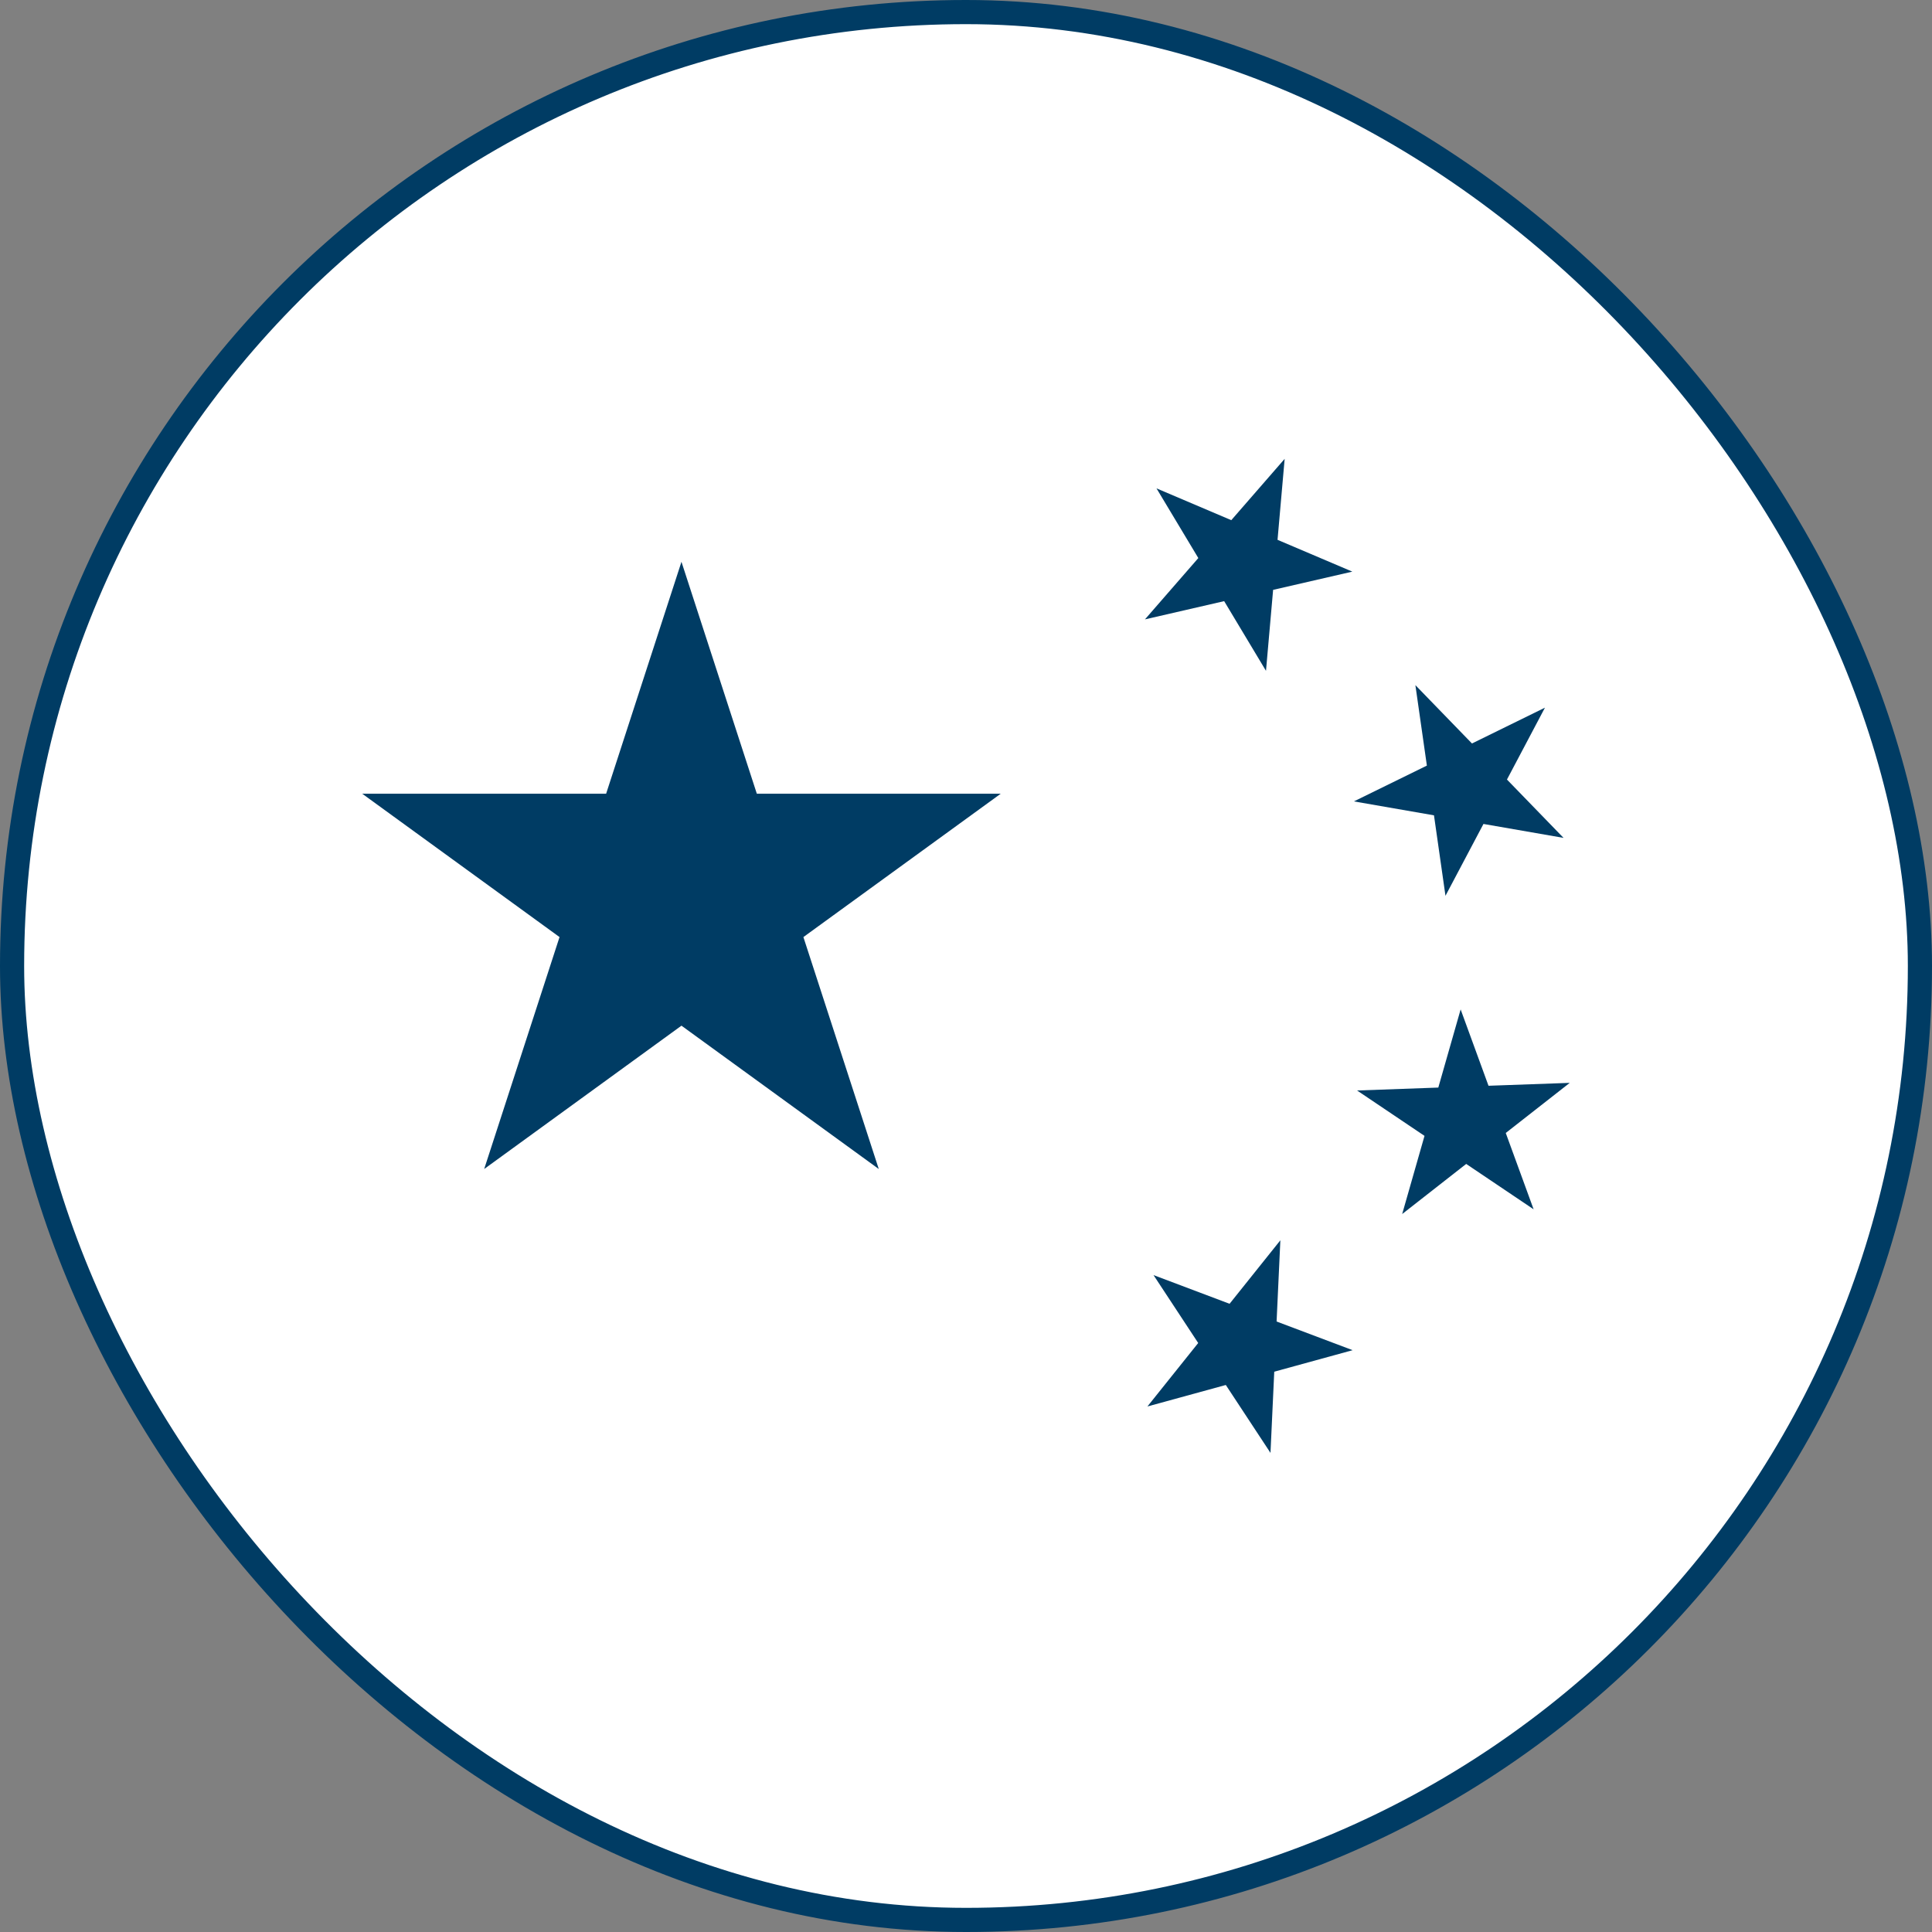
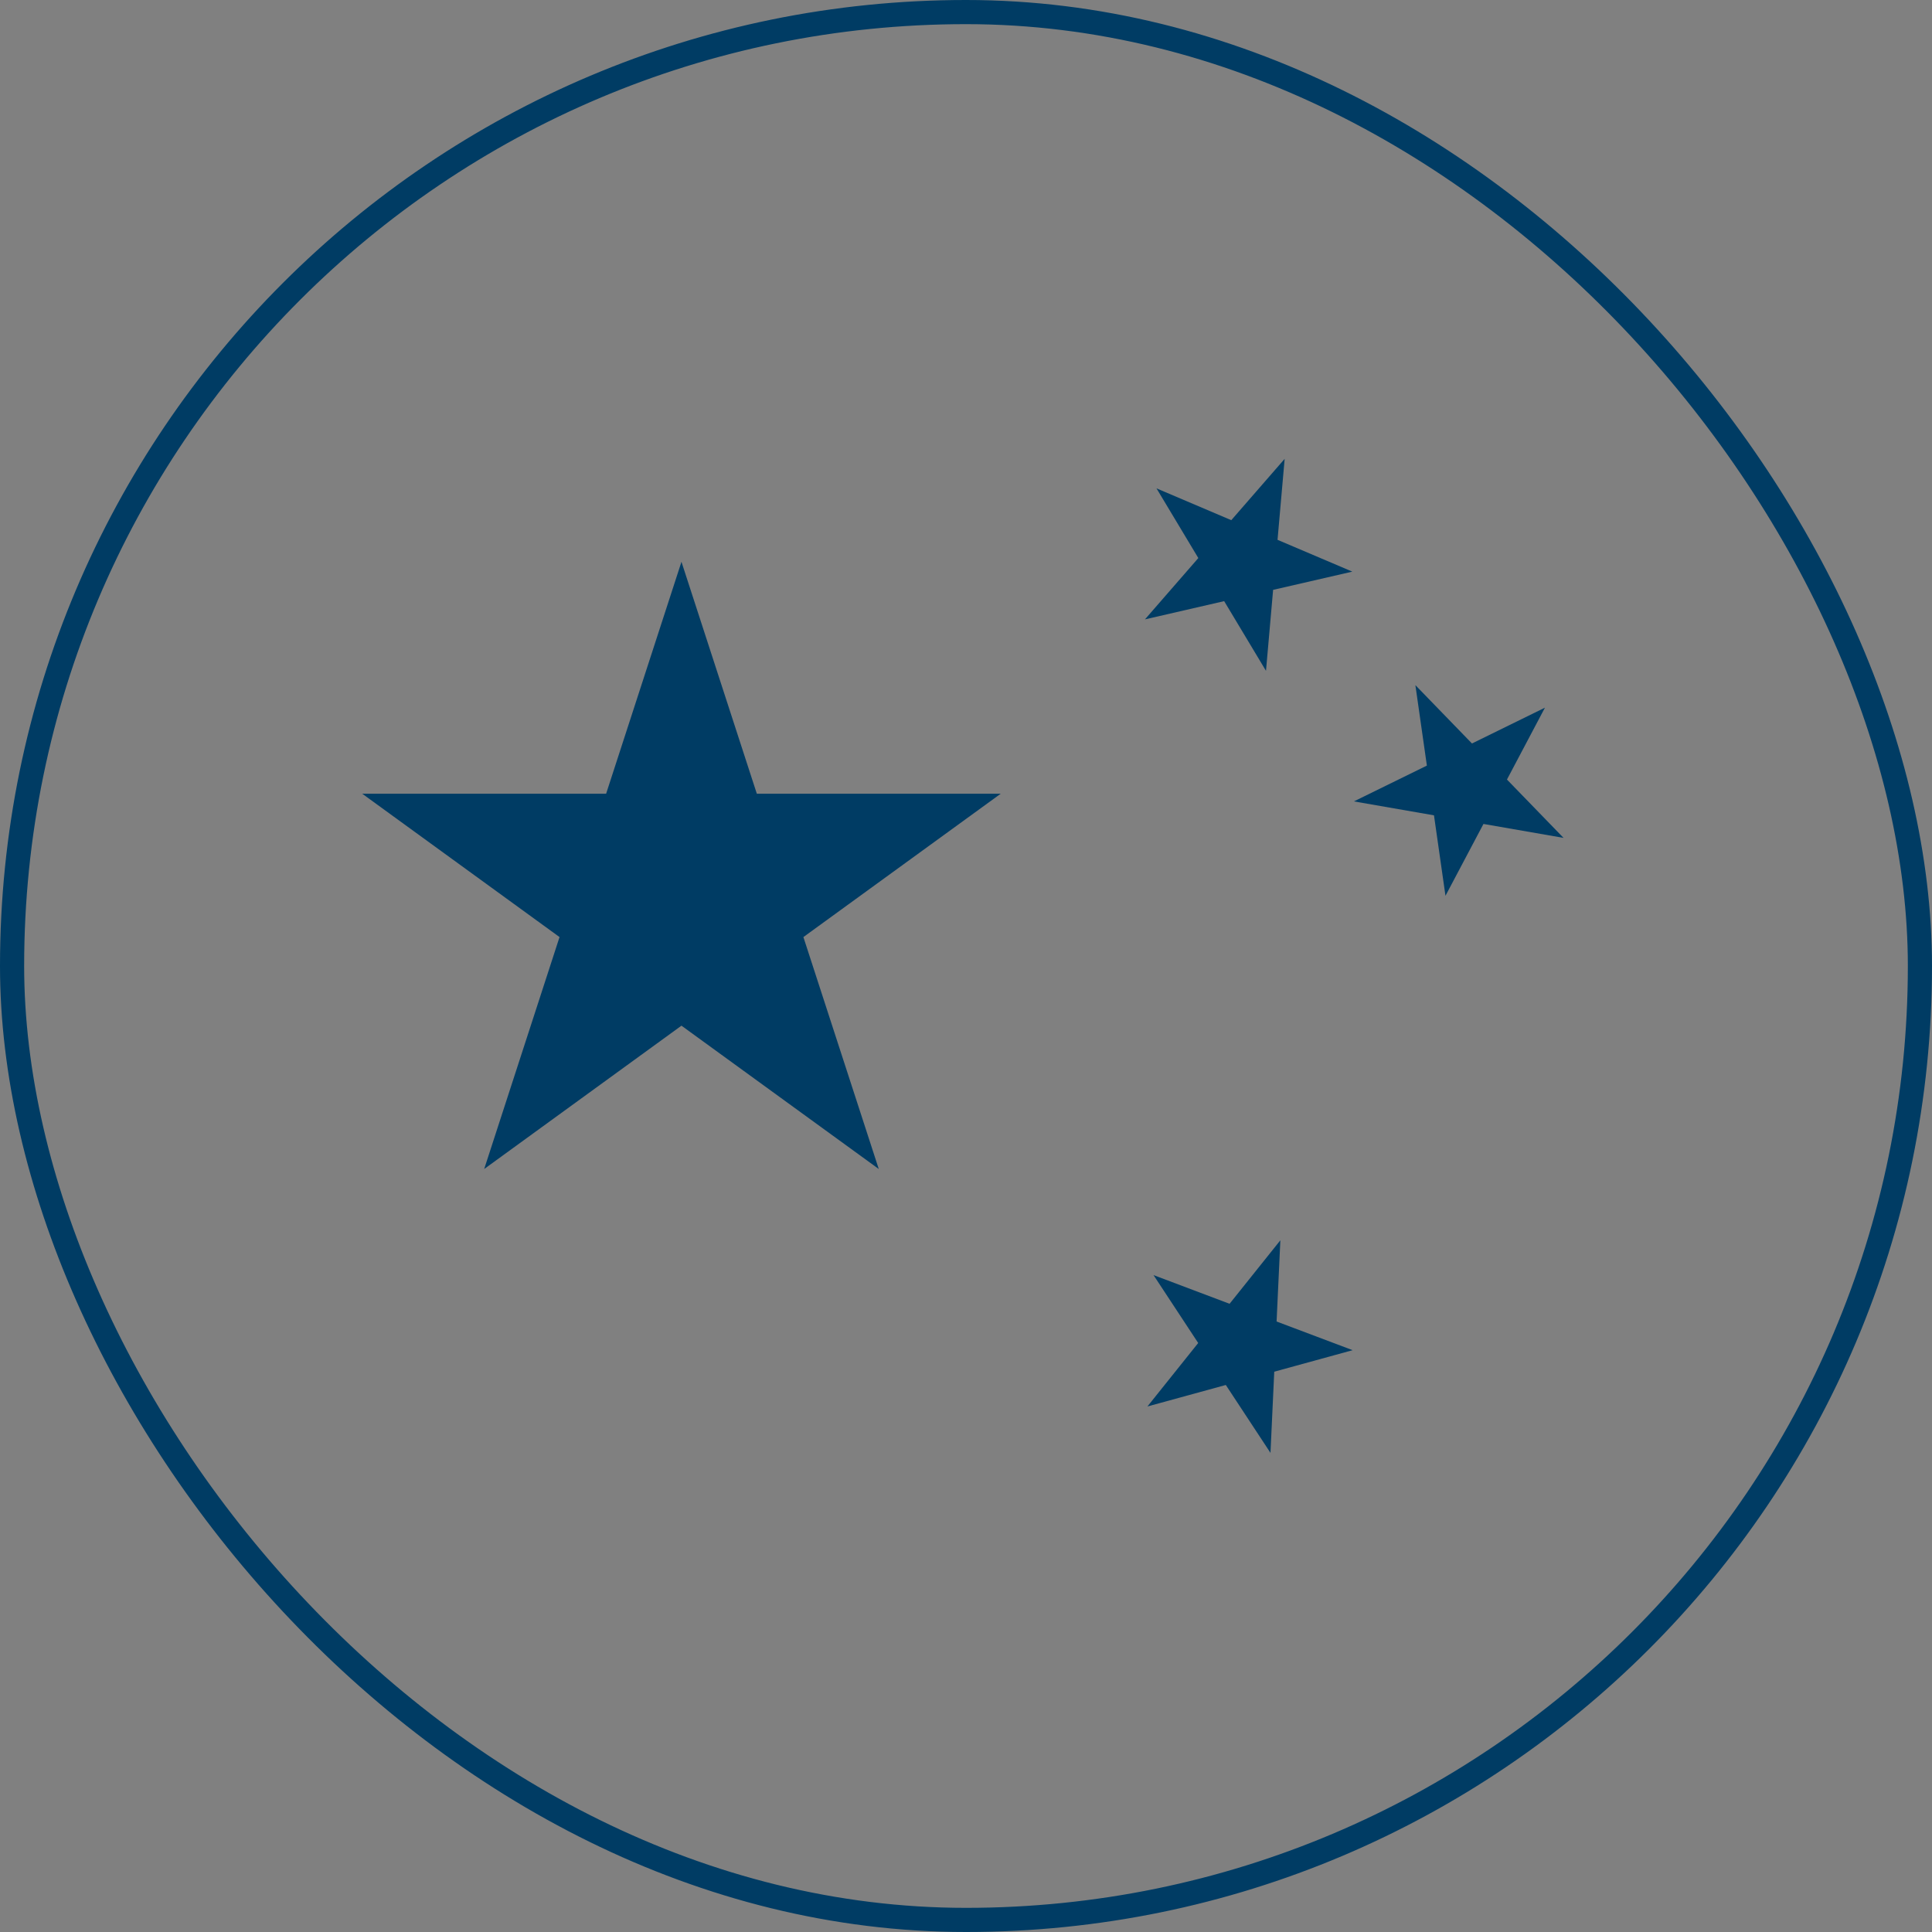
<svg xmlns="http://www.w3.org/2000/svg" width="80" height="80" viewBox="0 0 80 80" fill="none">
  <rect x="0" y="0" width="80" height="80" fill="#808080" stroke="none" />
-   <rect x="0.5" y="0.5" width="79" height="79" rx="39.5" fill="white" />
  <rect x="0.5" y="0.5" width="79" height="79" rx="39.5" stroke="#003C64" />
  <path d="M53.195 19L52.9 22.353L55.997 23.67L52.717 24.425L52.422 27.778L50.69 24.892L47.41 25.647L49.62 23.108L47.888 20.222L50.985 21.539L53.195 19Z" fill="#003C64" />
  <path d="M28.218 23.263L31.339 32.867H41.437L33.267 38.802L36.388 48.406L28.218 42.471L20.049 48.406L23.169 38.802L15 32.867H25.098L28.218 23.263Z" fill="#003C64" />
  <path d="M62.4 32.279L63.973 29.303L60.951 30.786L58.608 28.37L59.084 31.702L56.062 33.184L59.378 33.761L59.854 37.093L61.427 34.118L64.743 34.695L62.4 32.279Z" fill="#003C64" />
-   <path d="M65 44.839L62.35 46.914L63.504 50.075L60.712 48.196L58.061 50.271L58.986 47.034L56.194 45.155L59.557 45.034L60.482 41.798L61.636 44.959L65 44.839Z" fill="#003C64" />
  <path d="M52.861 54.721L53.017 51.358L50.914 53.987L47.765 52.799L49.615 55.611L47.512 58.239L50.758 57.349L52.608 60.161L52.764 56.799L56.01 55.908L52.861 54.721Z" fill="#003C64" />
</svg>